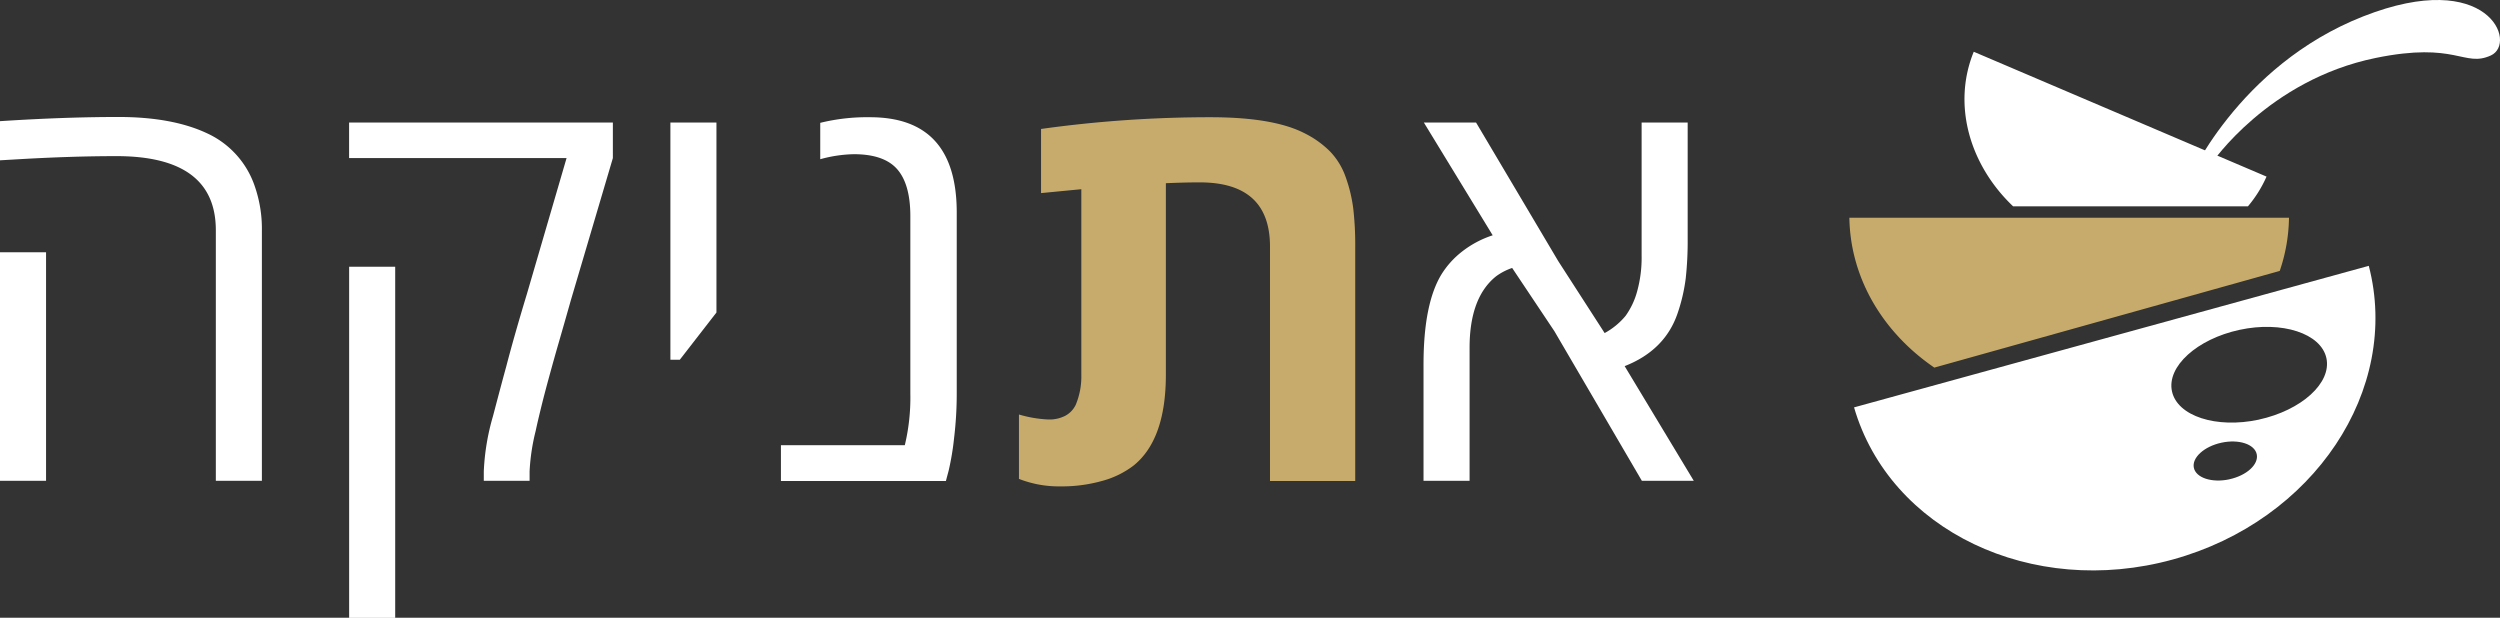
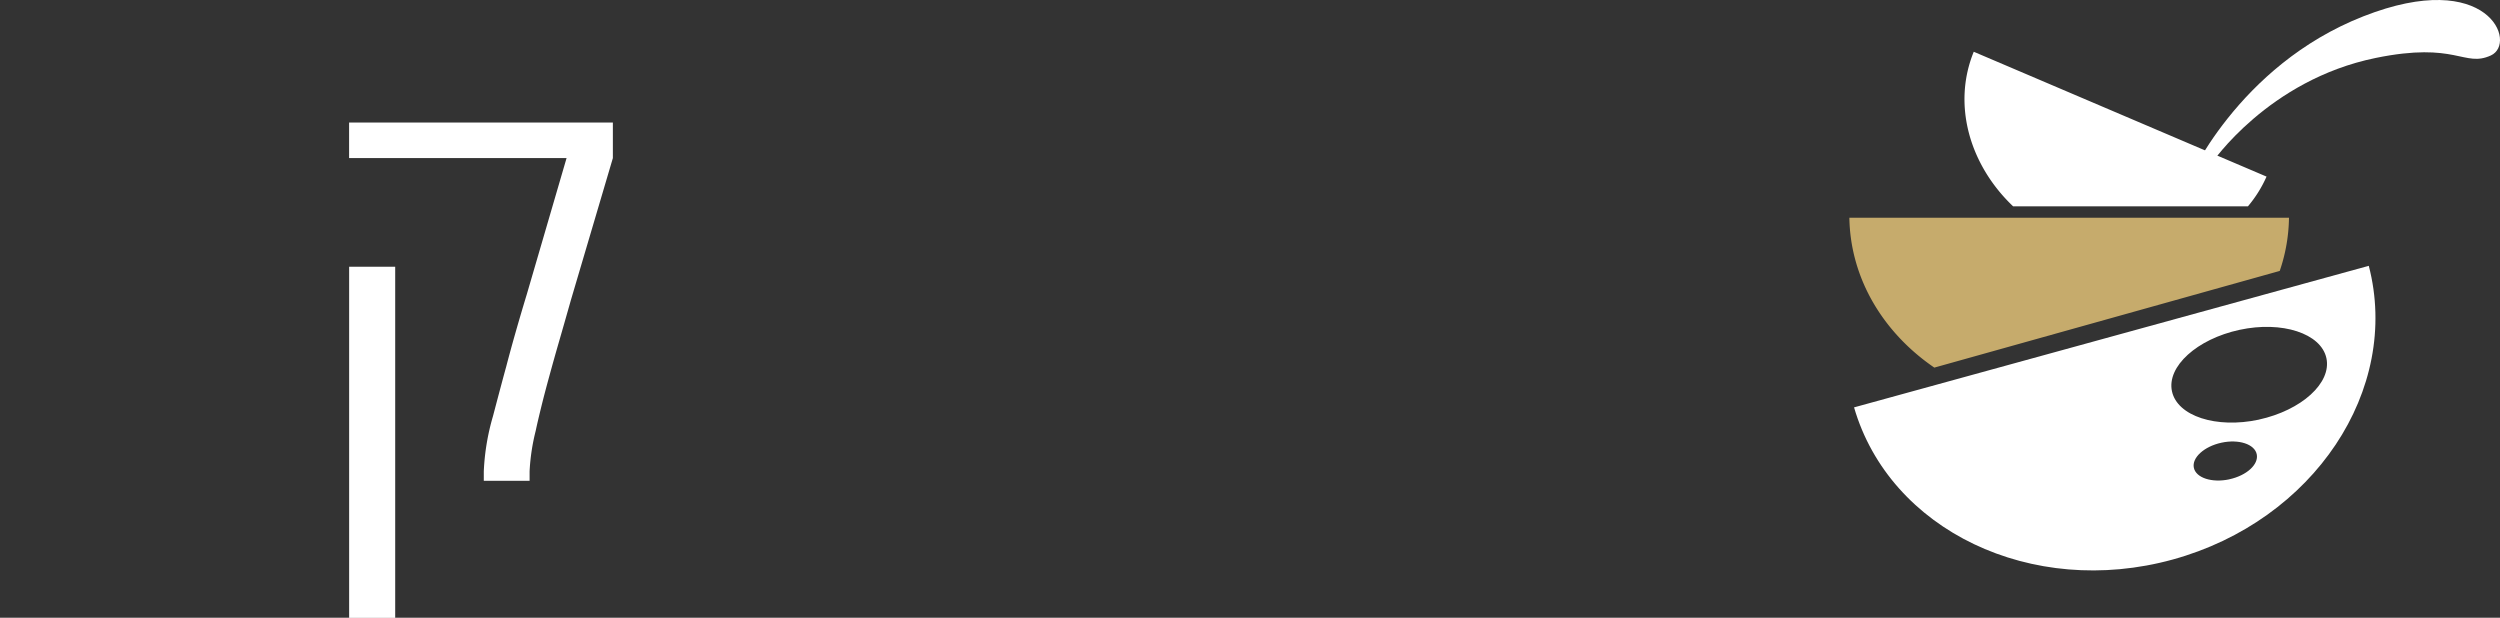
<svg xmlns="http://www.w3.org/2000/svg" viewBox="0 0 597.11 147.54">
  <rect x="0" y="0" width="597.11" height="147.54" fill="#333333" stroke="none" />
  <g id="fcb34d5d-6998-4d4b-9047-9159df872550" data-name="Layer 2">
    <g id="f3f96469-a238-4363-8828-619d1997eafb" data-name="Layer 1">
-       <path d="M60.89,44.6a31.09,31.09,0,0,1,1.66,10.54v59.7h-11V55q0-17.71-23.75-17.71-10.47,0-23.15.73L0,38.29V28.94q15.45-1,28.29-1t21.13,3.88A21.49,21.49,0,0,1,60.89,44.6ZM11,114.84H0V60.25H11Z" fill="#fff" />
      <path d="M126.49,112.58v2.26H115.55v-2.26a55.15,55.15,0,0,1,2.19-13.16q2.19-8.33,3.18-11.91,1.92-7.37,4.91-17.24l9.49-32.51H83.38V29.27h63v8.49l-10,33.83q-1.73,6.1-2.86,10t-2.25,8q-1.12,4.08-1.86,7.06c-.49,2-1,4.07-1.46,6.24A49.25,49.25,0,0,0,126.49,112.58Zm-32.1,35h-11V63.7h11Z" fill="#fff" />
-       <path d="M160.12,85.92V29.27h11V74.64l-8.75,11.28Z" fill="#fff" />
-       <path d="M204,36.83a31.89,31.89,0,0,0-8.09,1.2V29.34A46.76,46.76,0,0,1,207.81,28q20.7,0,20.7,22.75V94a88.77,88.77,0,0,1-.63,10.61,63.35,63.35,0,0,1-1.29,7.76l-.67,2.52h-39.4v-8.56h29.59A48.89,48.89,0,0,0,217.43,94V51.63q0-8-3.45-11.55Q210.8,36.84,204,36.83Z" fill="#fff" />
-       <path d="M263.43,114.81a35.43,35.43,0,0,1-10.11,1.36,26.15,26.15,0,0,1-9.95-1.79V99a29,29,0,0,0,7,1.19,8.28,8.28,0,0,0,4.15-.93,5.83,5.83,0,0,0,2.42-2.59,17.57,17.57,0,0,0,1.33-7.16V45.19l-9.62.93V30.8A292,292,0,0,1,289.14,28q14.92,0,22.35,3.78a23.15,23.15,0,0,1,6.2,4.41,16.86,16.86,0,0,1,3.75,6.2,35.23,35.23,0,0,1,1.79,7.53,76.11,76.11,0,0,1,.46,9.05v55.92H303.33v-56q0-15.33-16.78-15.33c-2.48,0-5.17.07-8.09.2V89.5q0,15.39-7.63,21.63A21.44,21.44,0,0,1,263.43,114.81Z" fill="#c6ab6c" />
-       <path d="M403.09,29.27v27.8a81.66,81.66,0,0,1-.46,9.38,41.55,41.55,0,0,1-1.93,8.33q-3,8.88-12.66,12.67l16.51,27.39h-12.4l-20.9-35.75L361.17,64a14.11,14.11,0,0,0-3.85,2Q351,71.07,351,83.07v31.77H340V87.05q0-14.53,4.31-21.56a20.88,20.88,0,0,1,4.81-5.34,23.94,23.94,0,0,1,7.4-3.95L340.08,29.27h12.47l19.63,33.1,11.08,17.18a17.08,17.08,0,0,0,5-4.11A18.15,18.15,0,0,0,391,69.67a30.17,30.17,0,0,0,1.09-8.62V29.27Z" fill="#fff" />
      <path d="M522.39,43.67S534.26,15.75,564.5,3.89c29.84-11.7,36.85,6.44,30.42,9.36s-8.16-3.37-27.49.59C541.69,19.1,528.24,39,528.24,39Z" fill="#fff" />
      <path d="M480.82,49.28h56.09a29.51,29.51,0,0,0,4.44-7.1L471.42,12.36C466.26,25,470.41,39.38,480.82,49.28Z" fill="#fff" />
-       <path d="M462,87.8,544.5,64.71A40.75,40.75,0,0,0,546.71,52h-105C441.94,66.57,449.84,79.49,462,87.8Z" fill="#c6ab6c" />
+       <path d="M462,87.8,544.5,64.71A40.75,40.75,0,0,0,546.71,52h-105C441.94,66.57,449.84,79.49,462,87.8" fill="#c6ab6c" />
      <path d="M565.77,63.49,442.83,97.3c8.53,29.35,42.42,45.61,76.11,36.34S573.46,93.07,565.77,63.49Zm-33.33,51c-4.14.88-7.93-.35-8.45-2.75s2.43-5.1,6.58-6,7.93.34,8.44,2.76S536.59,113.59,532.44,114.48Zm7.07-14.26c-10.19,2.18-19.47-.85-20.75-6.77s6-12.49,16.14-14.68,19.48.85,20.75,6.77S549.69,98,539.51,100.22Z" fill="#fff" />
    </g>
  </g>
</svg>